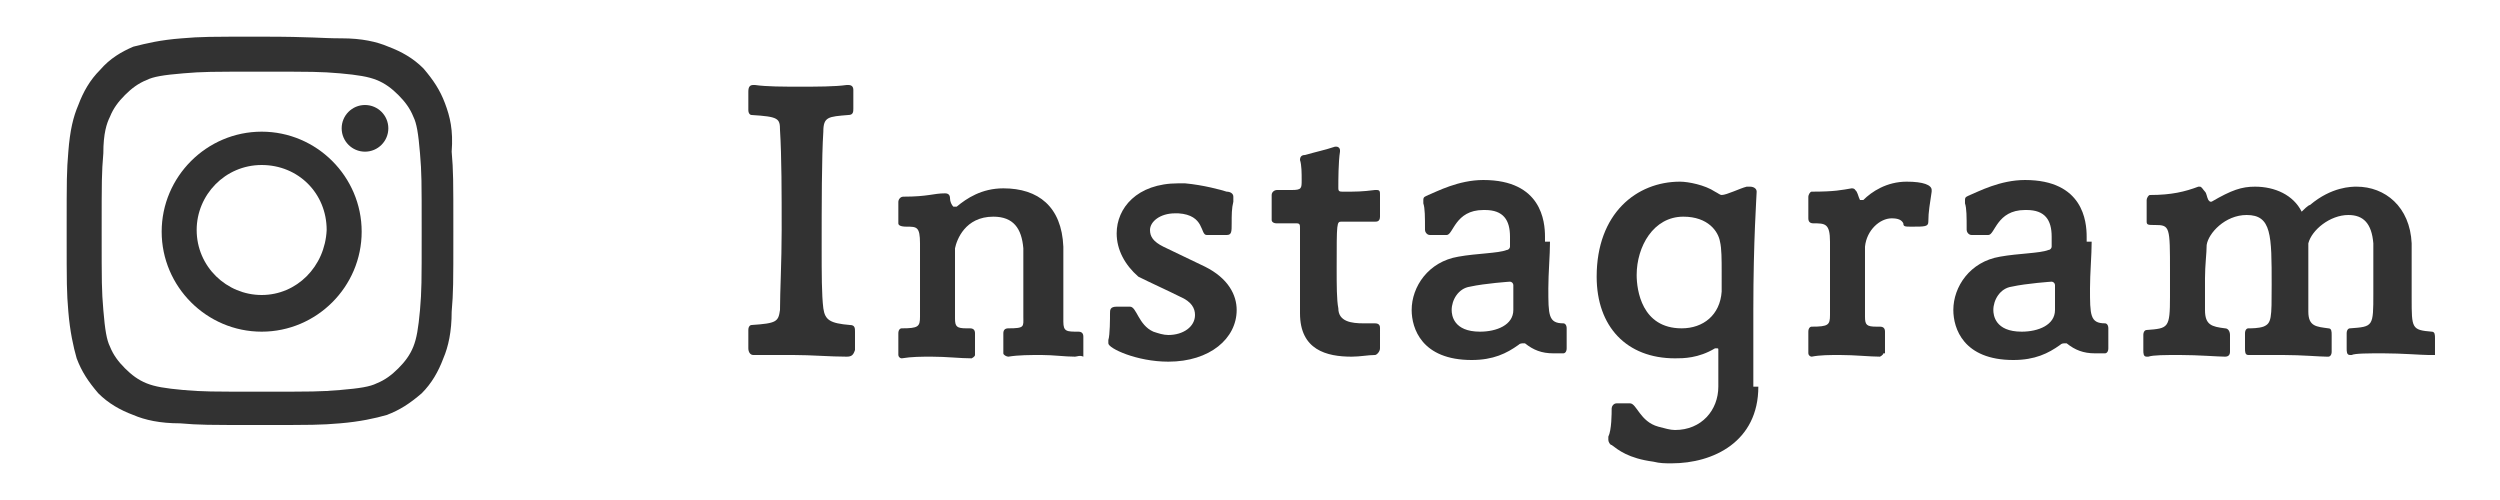
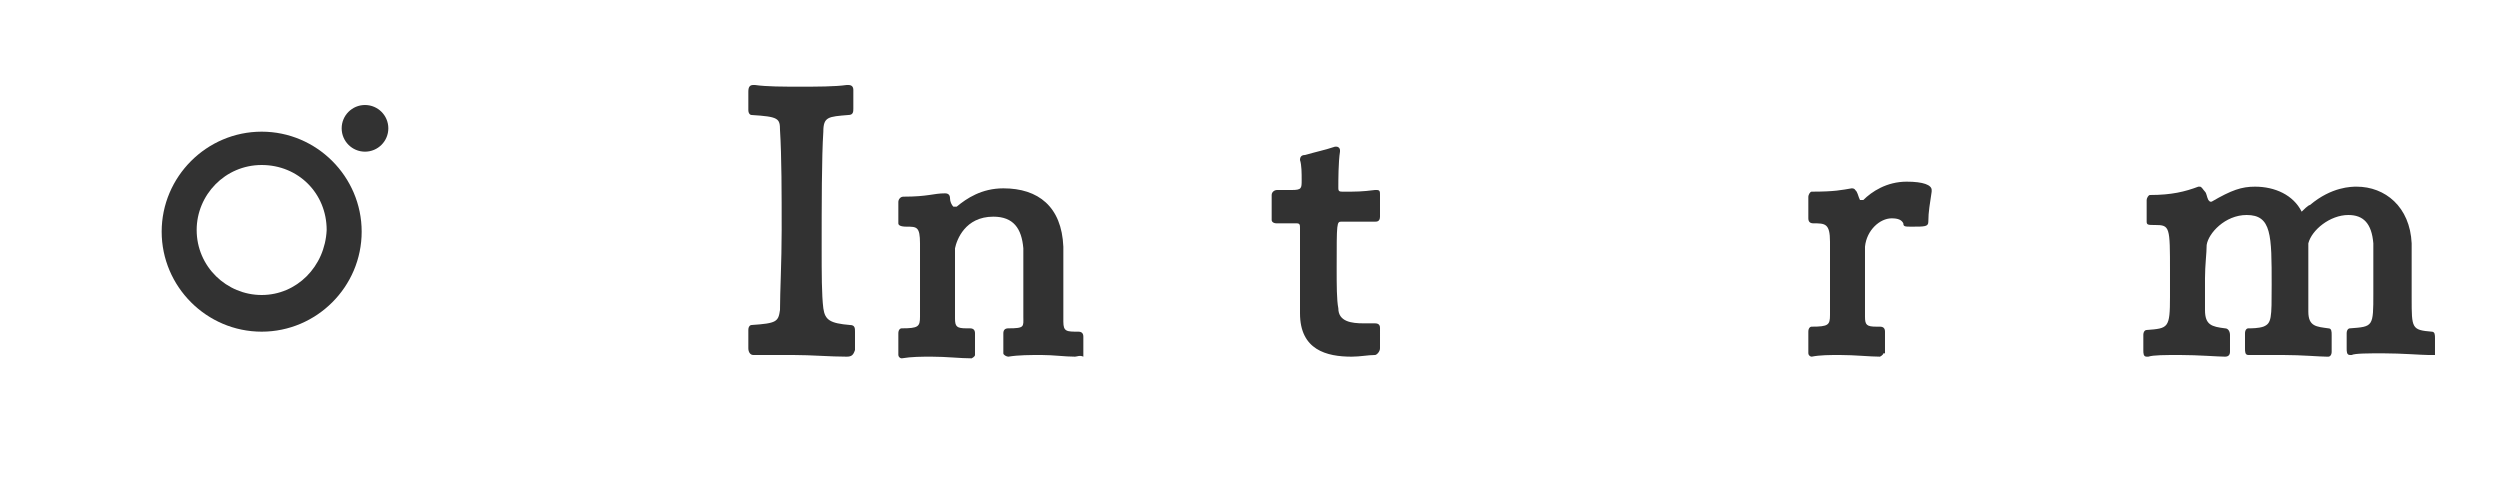
<svg xmlns="http://www.w3.org/2000/svg" version="1.1" id="レイヤー_1" x="0px" y="0px" width="150px" height="30px" viewBox="0 0 150 30" style="enable-background:new 0 0 150 30;" xml:space="preserve">
  <style type="text/css">
	.st0{fill:#323232;}
</style>
  <g>
    <g>
      <g>
        <path class="st0" d="M50.8,21.4c-1,0-2.1-0.1-3.2-0.1c-0.9,0-1.8,0-2.4,0h0c-0.2,0-0.3-0.2-0.3-0.4v-1.1c0-0.2,0.1-0.3,0.2-0.3     c1.5-0.1,1.6-0.2,1.7-0.9c0-1.1,0.1-2.9,0.1-4.8c0-2.2,0-4.4-0.1-6c0-0.7-0.1-0.8-1.7-0.9c-0.1,0-0.2-0.1-0.2-0.3     c0-0.3,0-0.9,0-1.1c0-0.3,0.1-0.4,0.3-0.4h0.1C46,5.2,47,5.2,48,5.2s2.1,0,2.8-0.1h0.1c0.2,0,0.3,0.1,0.3,0.3v1.1     c0,0.2,0,0.4-0.3,0.4C49.7,7,49.4,7,49.4,7.9c-0.1,1.5-0.1,4.5-0.1,7c0,1.5,0,2.8,0.1,3.6c0.1,0.7,0.4,0.9,1.6,1     c0.3,0,0.3,0.2,0.3,0.4V21C51.2,21.3,51.1,21.4,50.8,21.4L50.8,21.4z" />
        <path class="st0" d="M64.5,21.4c-0.6,0-1.3-0.1-2-0.1s-1.4,0-2,0.1h0c-0.1,0-0.3-0.1-0.3-0.2v-1.2c0-0.2,0.1-0.3,0.3-0.3     c1,0,0.9-0.1,0.9-0.7c0-0.7,0-3.6,0-4.1c-0.1-1.2-0.6-1.9-1.8-1.9c-1.7,0-2.2,1.4-2.3,1.9c0,0.3,0,0.8,0,4.2     c0,0.5,0.1,0.6,0.7,0.6h0.2c0.2,0,0.3,0.1,0.3,0.3v1.3c0,0.1-0.2,0.2-0.2,0.2c-0.7,0-1.5-0.1-2.4-0.1c-0.6,0-1.2,0-1.8,0.1h0     c-0.1,0-0.2-0.1-0.2-0.2v-1.3c0-0.2,0.1-0.3,0.2-0.3c1,0,1.1-0.1,1.1-0.7v-1.2c0-1.2,0-2.6,0-3.2c0-1-0.2-1-0.8-1     c-0.4,0-0.5-0.1-0.5-0.2v-1.3c0-0.1,0.1-0.3,0.3-0.3c1.5,0,1.8-0.2,2.5-0.2c0.2,0,0.3,0.1,0.3,0.3c0,0.2,0.1,0.4,0.2,0.5     c0,0,0,0,0.1,0c0,0,0.1,0,0.1,0c0.6-0.5,1.5-1.1,2.8-1.1c2.1,0,3.5,1.1,3.6,3.5v4.5c0,0.6,0.2,0.6,0.9,0.6c0.2,0,0.3,0.1,0.3,0.3     v1.2C64.8,21.3,64.6,21.4,64.5,21.4L64.5,21.4z" />
-         <path class="st0" d="M72.4,14.1c-0.4,0-0.1-1.2-1.7-1.3h-0.2c-0.9,0-1.5,0.5-1.5,1c0,0.4,0.2,0.7,0.8,1l2.5,1.2     c1.4,0.7,1.9,1.7,1.9,2.6c0,1.7-1.6,3.1-4.1,3.1c-1.9,0-3.6-0.8-3.6-1.1c0-0.1,0-0.2,0-0.2c0.1-0.3,0.1-1.3,0.1-1.6     c0-0.2,0-0.4,0.4-0.4h0.8c0.4,0,0.5,1.1,1.4,1.5c0.3,0.1,0.6,0.2,0.9,0.2c0.9,0,1.6-0.5,1.6-1.2c0-0.4-0.2-0.8-0.9-1.1     c-0.8-0.4-1.7-0.8-2.5-1.2C67.5,15.9,67,15,67,14c0-1.5,1.2-3,3.7-3c0.1,0,0.3,0,0.4,0c1.1,0.1,2.2,0.4,2.5,0.5     c0.2,0,0.4,0.1,0.4,0.3c0,0.1,0,0.2,0,0.3c-0.1,0.4-0.1,0.8-0.1,1.3c0,0.5,0,0.7-0.3,0.7H72.4z" />
        <path class="st0" d="M82.8,20.9c0,0.2-0.2,0.4-0.3,0.4c-0.4,0-0.9,0.1-1.4,0.1c-1.5,0-3.1-0.4-3.1-2.6v-0.1c0-1.2,0-2.3,0-3.3     c0-0.6,0-1.2,0-1.7c0-0.2,0-0.3-0.2-0.3h-0.1c-0.3,0-0.9,0-1.1,0c-0.2,0-0.3-0.1-0.3-0.2v-1.5c0-0.2,0.2-0.3,0.3-0.3     c0.2,0,0.6,0,0.9,0c0.6,0,0.6-0.1,0.6-0.6c0-0.4,0-0.9-0.1-1.2v0c0-0.2,0.1-0.3,0.3-0.3C79,9.1,79.5,9,80.1,8.8c0,0,0.1,0,0.1,0     c0.1,0,0.2,0.1,0.2,0.2v0.1c-0.1,0.6-0.1,1.8-0.1,2.1v0.1c0,0.2,0.1,0.2,0.3,0.2c0.8,0,1.1,0,1.9-0.1h0.1c0.2,0,0.2,0.1,0.2,0.3     v1.3c0,0.3-0.2,0.3-0.3,0.3c-1.1,0-1.8,0-2,0c-0.3,0-0.3,0-0.3,2.8c0,1,0,1.9,0.1,2.4c0,0.8,0.8,0.9,1.5,0.9c0.2,0,0.5,0,0.7,0h0     c0.3,0,0.3,0.2,0.3,0.3V20.9z" />
-         <path class="st0" d="M93,14.5c0,0.8-0.1,1.9-0.1,2.8c0,1.6,0,2.1,0.9,2.1c0.1,0,0.2,0.1,0.2,0.3c0,0.4,0,0.8,0,1.2     c0,0.2-0.1,0.3-0.2,0.3c-0.2,0-0.4,0-0.6,0c-0.7,0-1.2-0.2-1.7-0.6c0,0-0.1,0-0.1,0c-0.1,0-0.2,0-0.3,0.1     c-0.7,0.5-1.5,0.9-2.8,0.9c-3,0-3.6-1.9-3.6-3c0-1.4,1-2.9,2.8-3.2c1.1-0.2,2.4-0.2,2.9-0.4c0.1,0,0.2-0.1,0.2-0.2     c0-0.1,0-0.4,0-0.6c0-1-0.4-1.6-1.5-1.6h-0.1c-1.7,0-1.8,1.5-2.2,1.5c-0.3,0-0.8,0-1,0c-0.2,0-0.3-0.2-0.3-0.3     c0-0.8,0-1.3-0.1-1.6c0-0.1,0-0.2,0-0.2c0-0.2,0.1-0.2,0.3-0.3c0.5-0.2,1.8-0.9,3.3-0.9c3.5,0,3.7,2.5,3.7,3.4V14.5z M90.8,17.1     c0-0.1-0.1-0.2-0.2-0.2c0,0-1.5,0.1-2.4,0.3c-0.7,0.1-1.1,0.8-1.1,1.4c0,0.3,0.1,1.3,1.7,1.3c1,0,2-0.4,2-1.3V17.1z" />
-         <path class="st0" d="M105.5,23.2c0,3.3-2.7,4.6-5.2,4.6c-0.4,0-0.7,0-1.1-0.1c-1.5-0.2-2.1-0.7-2.5-1c-0.1,0-0.2-0.2-0.2-0.3     c0-0.1,0-0.2,0-0.2c0.2-0.4,0.2-1.4,0.2-1.7c0-0.1,0.1-0.3,0.3-0.3h0.8c0.4,0,0.6,1.1,1.7,1.4c0.4,0.1,0.7,0.2,1,0.2     c1.6,0,2.6-1.2,2.6-2.6c0-0.5,0-1.8,0-2.2c0-0.1,0-0.1-0.1-0.1s-0.1,0-0.1,0c-1,0.6-1.9,0.6-2.4,0.6c-2.9,0-4.7-1.9-4.7-4.9     c0-3.8,2.4-5.7,5-5.7c0.5,0,1.5,0.2,2.1,0.6c0.2,0.1,0.3,0.2,0.4,0.2c0.3,0,1.1-0.4,1.5-0.5c0,0,0.1,0,0.2,0     c0.2,0,0.4,0.1,0.4,0.3v0c0,0.2-0.2,2.9-0.2,7.1c0,1.1,0,1.9,0,3.4V23.2z M103.3,16.3c0-0.7,0-1.4-0.1-1.8     c-0.1-0.6-0.7-1.5-2.2-1.5c-1.8,0-2.8,1.8-2.8,3.5c0,0.9,0.3,3.2,2.7,3.2c1.3,0,2.3-0.8,2.4-2.2     C103.3,17.2,103.3,16.7,103.3,16.3z" />
        <path class="st0" d="M113,21.2c0,0.1-0.2,0.2-0.2,0.2c-0.6,0-1.5-0.1-2.4-0.1c-0.6,0-1.2,0-1.7,0.1h0c-0.1,0-0.2-0.1-0.2-0.2     v-1.3c0-0.2,0.1-0.3,0.2-0.3c1,0,1.1-0.1,1.1-0.7c0-0.5,0-1.4,0-2.3c0-0.9,0-1.7,0-2.1c0-1.1-0.3-1.1-1-1.1     c-0.2,0-0.3-0.1-0.3-0.3v-1.3c0-0.1,0.1-0.3,0.2-0.3c1.4,0,1.8-0.1,2.4-0.2h0c0.2,0,0.2,0.1,0.3,0.2c0.1,0.2,0.1,0.3,0.2,0.5     c0,0,0,0,0.1,0c0,0,0,0,0.1,0c0.5-0.5,1.4-1.1,2.6-1.1c1,0,1.5,0.2,1.5,0.5v0.1c-0.1,0.7-0.2,1.2-0.2,1.8c0,0.3-0.2,0.3-1,0.3     c-0.4,0-0.5,0-0.5-0.2c-0.1-0.2-0.3-0.3-0.7-0.3c-0.7,0-1.5,0.7-1.6,1.7c0,0.4,0,0.6,0,4.2c0,0.5,0.1,0.6,0.7,0.6h0.2     c0.2,0,0.3,0.1,0.3,0.3V21.2z" />
-         <path class="st0" d="M125.5,14.5c0,0.8-0.1,1.9-0.1,2.8c0,1.6,0,2.1,0.9,2.1c0.1,0,0.2,0.1,0.2,0.3c0,0.4,0,0.8,0,1.2     c0,0.2-0.1,0.3-0.2,0.3c-0.2,0-0.4,0-0.6,0c-0.7,0-1.2-0.2-1.7-0.6c0,0-0.1,0-0.1,0c-0.1,0-0.2,0-0.3,0.1     c-0.7,0.5-1.5,0.9-2.8,0.9c-3,0-3.6-1.9-3.6-3c0-1.4,1-2.9,2.8-3.2c1.1-0.2,2.4-0.2,2.9-0.4c0.1,0,0.2-0.1,0.2-0.2     c0-0.1,0-0.4,0-0.6c0-1-0.4-1.6-1.5-1.6h-0.1c-1.7,0-1.8,1.5-2.2,1.5c-0.3,0-0.8,0-1,0c-0.2,0-0.3-0.2-0.3-0.3     c0-0.8,0-1.3-0.1-1.6c0-0.1,0-0.2,0-0.2c0-0.2,0.1-0.2,0.3-0.3c0.5-0.2,1.8-0.9,3.3-0.9c3.5,0,3.7,2.5,3.7,3.4V14.5z M123.3,17.1     c0-0.1-0.1-0.2-0.2-0.2c0,0-1.5,0.1-2.4,0.3c-0.7,0.1-1.1,0.8-1.1,1.4c0,0.3,0.1,1.3,1.7,1.3c1,0,2-0.4,2-1.3V17.1z" />
        <path class="st0" d="M145.7,21.3c-0.4,0-1.6-0.1-2.7-0.1c-0.9,0-1.7,0-1.9,0.1H141c-0.2,0-0.2-0.2-0.2-0.4c0-0.1,0-0.6,0-0.9     c0-0.2,0.1-0.3,0.2-0.3c1.4-0.1,1.4-0.1,1.4-2.1v-0.5c0-0.8,0-2.1,0-2.5c-0.1-1.2-0.6-1.7-1.5-1.7c-1.1,0-2.2,0.9-2.4,1.7     c0,0.2,0,0.3,0,0.5v2.6c0,0.1,0,0.8,0,1c0,0.9,0.5,0.9,1.2,1c0.2,0,0.2,0.2,0.2,0.4c0,0.4,0,0.9,0,1c0,0.2-0.1,0.3-0.2,0.3h-0.1     c-0.4,0-1.5-0.1-2.6-0.1c-0.9,0-1.8,0-2,0h-0.1c-0.2,0-0.2-0.2-0.2-0.4V20c0-0.2,0.1-0.3,0.2-0.3c0.2,0,0.6,0,0.9-0.1     c0.5-0.2,0.5-0.5,0.5-2.5c0-3,0-4.2-1.5-4.2c-1.3,0-2.3,1.1-2.4,1.8c0,0.5-0.1,1.2-0.1,2c0,0.4,0,0.9,0,1.2c0,0.2,0,0.5,0,0.7     c0,0.9,0.4,1,1.2,1.1c0.2,0,0.3,0.2,0.3,0.4v1c0,0.2-0.1,0.3-0.3,0.3h0c-0.4,0-1.6-0.1-2.7-0.1c-0.9,0-1.6,0-1.9,0.1h-0.1     c-0.2,0-0.2-0.2-0.2-0.4c0-0.1,0-0.6,0-0.9c0-0.2,0.1-0.3,0.2-0.3c1.3-0.1,1.4-0.1,1.4-2c0-0.4,0-0.9,0-1.5c0-2.7,0-2.8-0.9-2.8     c-0.4,0-0.5,0-0.5-0.2v-1.3c0-0.1,0.1-0.3,0.2-0.3c1.3,0,2.1-0.2,2.9-0.5c0,0,0,0,0.1,0c0.1,0,0.2,0.2,0.3,0.3     c0.1,0.1,0.1,0.3,0.2,0.5c0.1,0.1,0.1,0.1,0.1,0.1c0,0,0,0,0.1,0c1.2-0.7,1.8-0.9,2.6-0.9c1.2,0,2.3,0.5,2.8,1.5     c0.1-0.1,0.4-0.4,0.5-0.4c1.3-1.1,2.5-1.1,2.8-1.1c1.7,0,3.2,1.2,3.3,3.4v3.3c0,1.8,0,1.9,1.2,2c0.2,0,0.2,0.2,0.2,0.4     c0,0.4,0,0.9,0,1C146,21.3,145.9,21.3,145.7,21.3L145.7,21.3z" />
      </g>
    </g>
    <g>
-       <path class="st0" d="M15.7,4.3c3.1,0,3.5,0,4.7,0.1c1.1,0.1,1.7,0.2,2.2,0.4c0.5,0.2,0.9,0.5,1.3,0.9c0.4,0.4,0.7,0.8,0.9,1.3    c0.2,0.4,0.3,1,0.4,2.2c0.1,1.2,0.1,1.6,0.1,4.7s0,3.5-0.1,4.7c-0.1,1.1-0.2,1.7-0.4,2.2c-0.2,0.5-0.5,0.9-0.9,1.3    c-0.4,0.4-0.8,0.7-1.3,0.9c-0.4,0.2-1,0.3-2.2,0.4c-1.2,0.1-1.6,0.1-4.7,0.1s-3.5,0-4.7-0.1c-1.1-0.1-1.7-0.2-2.2-0.4    c-0.5-0.2-0.9-0.5-1.3-0.9c-0.4-0.4-0.7-0.8-0.9-1.3c-0.2-0.4-0.3-1-0.4-2.2c-0.1-1.2-0.1-1.6-0.1-4.7s0-3.5,0.1-4.7    C6.2,8,6.4,7.4,6.6,7c0.2-0.5,0.5-0.9,0.9-1.3C7.9,5.3,8.3,5,8.8,4.8c0.4-0.2,1-0.3,2.2-0.4C12.2,4.3,12.6,4.3,15.7,4.3 M15.7,2.2    c-3.2,0-3.6,0-4.8,0.1C9.6,2.4,8.8,2.6,8,2.8C7.3,3.1,6.6,3.5,6,4.2c-0.6,0.6-1,1.3-1.3,2.1C4.4,7,4.2,7.8,4.1,9.1    C4,10.3,4,10.7,4,13.9c0,3.2,0,3.6,0.1,4.8c0.1,1.2,0.3,2.1,0.5,2.8c0.3,0.8,0.7,1.4,1.3,2.1c0.6,0.6,1.3,1,2.1,1.3    c0.7,0.3,1.6,0.5,2.8,0.5c1.2,0.1,1.6,0.1,4.8,0.1s3.6,0,4.8-0.1c1.2-0.1,2.1-0.3,2.8-0.5c0.8-0.3,1.4-0.7,2.1-1.3    c0.6-0.6,1-1.3,1.3-2.1c0.3-0.7,0.5-1.6,0.5-2.8c0.1-1.2,0.1-1.6,0.1-4.8s0-3.6-0.1-4.8C27.2,7.8,27,7,26.7,6.2    c-0.3-0.8-0.7-1.4-1.3-2.1c-0.6-0.6-1.3-1-2.1-1.3c-0.7-0.3-1.6-0.5-2.8-0.5C19.2,2.3,18.8,2.2,15.7,2.2L15.7,2.2z" />
      <path class="st0" d="M15.7,7.9c-3.3,0-6,2.7-6,6s2.7,6,6,6s6-2.7,6-6S19,7.9,15.7,7.9z M15.7,17.7c-2.1,0-3.9-1.7-3.9-3.9    c0-2.1,1.7-3.9,3.9-3.9s3.9,1.7,3.9,3.9C19.5,16,17.8,17.7,15.7,17.7z" />
      <circle class="st0" cx="21.9" cy="7.7" r="1.4" />
    </g>
  </g>
</svg>